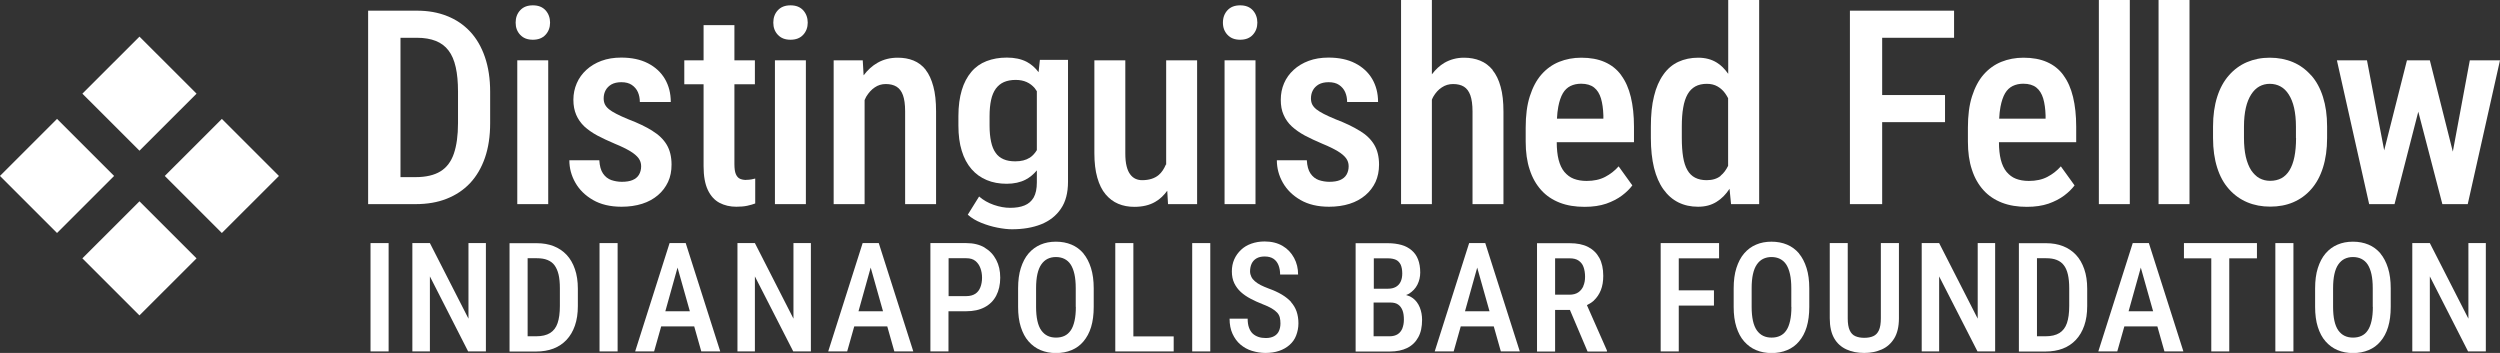
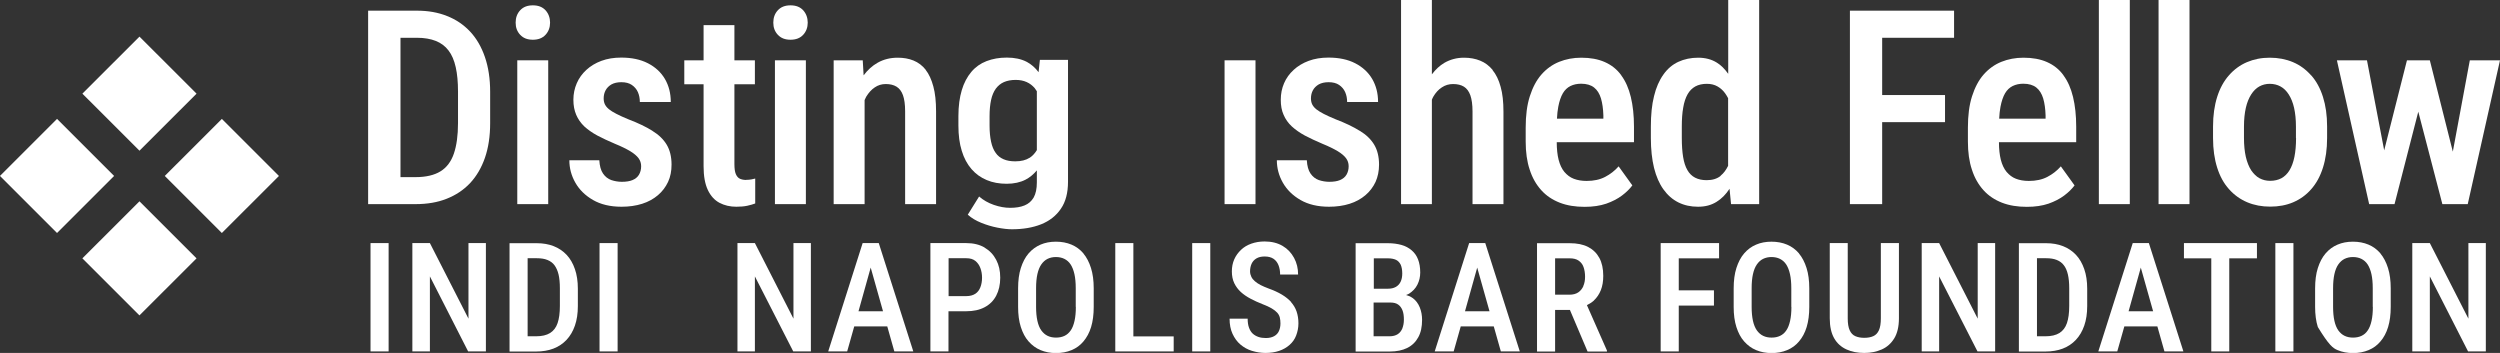
<svg xmlns="http://www.w3.org/2000/svg" width="425" height="60" viewBox="0 0 425 60" fill="none">
  <rect x="0" y="0" width="425" height="60" fill="#333333" stroke="none" />
  <g clip-path="url(#clip0_729_89)">
    <path d="M79.918 5.367C78.825 4.201 77.51 3.313 75.991 2.721C74.472 2.11 72.769 1.814 70.879 1.814H62.582V34.701H70.657C72.62 34.701 74.38 34.405 75.917 33.794C77.473 33.183 78.788 32.313 79.899 31.147C80.992 29.982 81.844 28.538 82.436 26.835C83.029 25.133 83.326 23.152 83.326 20.931V15.62C83.326 13.399 83.029 11.419 82.436 9.698C81.844 7.977 81.01 6.533 79.918 5.367ZM77.862 20.913C77.862 23.023 77.621 24.762 77.158 26.113C76.695 27.465 75.936 28.482 74.88 29.13C73.824 29.778 72.417 30.111 70.657 30.111H68.083V6.422H70.879C72.139 6.422 73.195 6.607 74.084 6.959C74.972 7.31 75.695 7.847 76.251 8.587C76.806 9.309 77.214 10.253 77.473 11.419C77.732 12.566 77.862 13.954 77.862 15.583V20.931V20.913Z" fill="white" />
    <path d="M90.585 0.907C89.659 0.907 88.956 1.184 88.437 1.74C87.918 2.295 87.659 2.998 87.659 3.849C87.659 4.701 87.918 5.367 88.437 5.922C88.956 6.478 89.659 6.755 90.585 6.755C91.511 6.755 92.215 6.478 92.734 5.922C93.252 5.367 93.512 4.664 93.512 3.849C93.512 3.035 93.252 2.313 92.734 1.74C92.215 1.184 91.511 0.907 90.585 0.907Z" fill="white" />
    <path d="M93.197 10.253H87.938V34.701H93.197V10.253Z" fill="white" />
    <path d="M110.922 22.245C109.829 21.561 108.477 20.913 106.828 20.284C105.995 19.932 105.31 19.636 104.791 19.358C104.254 19.081 103.828 18.822 103.513 18.563C103.198 18.303 102.976 18.026 102.828 17.73C102.698 17.452 102.624 17.119 102.624 16.73C102.624 16.212 102.735 15.749 102.958 15.342C103.18 14.935 103.513 14.602 103.958 14.343C104.402 14.102 104.958 13.973 105.625 13.973C106.347 13.973 106.94 14.121 107.403 14.435C107.866 14.75 108.217 15.157 108.44 15.657C108.662 16.157 108.773 16.73 108.773 17.341H114.033C114.033 15.861 113.7 14.565 113.033 13.418C112.366 12.289 111.403 11.4 110.144 10.753C108.884 10.105 107.365 9.79 105.606 9.79C104.347 9.79 103.235 9.975 102.235 10.345C101.235 10.716 100.383 11.234 99.679 11.882C98.975 12.529 98.42 13.288 98.049 14.158C97.679 15.009 97.475 15.953 97.475 16.953C97.475 17.952 97.642 18.785 97.957 19.525C98.272 20.265 98.735 20.913 99.327 21.487C99.939 22.042 100.661 22.56 101.55 23.041C102.42 23.504 103.421 23.967 104.55 24.448C105.643 24.892 106.495 25.318 107.143 25.706C107.791 26.095 108.255 26.502 108.551 26.891C108.847 27.298 108.995 27.742 108.995 28.26C108.995 28.816 108.866 29.297 108.625 29.704C108.384 30.111 108.014 30.407 107.532 30.611C107.051 30.814 106.439 30.907 105.699 30.907C105.087 30.907 104.476 30.796 103.921 30.611C103.346 30.407 102.883 30.037 102.513 29.5C102.143 28.964 101.939 28.205 101.883 27.242H96.79C96.79 28.575 97.123 29.852 97.809 31.055C98.494 32.258 99.494 33.239 100.809 33.998C102.124 34.756 103.735 35.145 105.662 35.145C106.94 35.145 108.106 34.978 109.162 34.645C110.218 34.312 111.107 33.812 111.848 33.183C112.588 32.554 113.163 31.795 113.57 30.925C113.977 30.055 114.163 29.075 114.163 27.983C114.163 26.65 113.885 25.521 113.348 24.614C112.811 23.708 111.996 22.912 110.903 22.245H110.922Z" fill="white" />
    <path d="M126.85 30.592C126.443 30.592 126.091 30.518 125.794 30.389C125.498 30.259 125.257 29.982 125.09 29.593C124.924 29.204 124.85 28.631 124.85 27.872V14.325H128.332V10.253H124.85V4.275H119.608V10.253H116.33V14.325H119.608V28.242C119.608 29.926 119.849 31.277 120.331 32.295C120.812 33.313 121.479 34.035 122.312 34.479C123.164 34.923 124.109 35.145 125.183 35.145C125.905 35.145 126.517 35.09 127.035 34.978C127.554 34.867 127.998 34.738 128.387 34.59V30.352C128.258 30.389 128.035 30.444 127.739 30.5C127.443 30.555 127.146 30.574 126.85 30.574V30.592Z" fill="white" />
    <path d="M136.999 10.253H131.739V34.701H136.999V10.253Z" fill="white" />
    <path d="M134.387 0.907C133.461 0.907 132.757 1.184 132.239 1.74C131.72 2.295 131.461 2.998 131.461 3.849C131.461 4.701 131.72 5.367 132.239 5.922C132.757 6.478 133.461 6.755 134.387 6.755C135.313 6.755 136.017 6.478 136.536 5.922C137.054 5.367 137.314 4.664 137.314 3.849C137.314 3.035 137.054 2.313 136.536 1.74C136.017 1.184 135.313 0.907 134.387 0.907Z" fill="white" />
    <path d="M157.372 11.863C156.798 11.141 156.112 10.623 155.298 10.29C154.483 9.957 153.594 9.809 152.612 9.809C151.353 9.809 150.223 10.086 149.204 10.66C148.278 11.178 147.5 11.9 146.815 12.807L146.667 10.253H141.722V34.701H146.982V17.008C147.074 16.804 147.167 16.601 147.259 16.434C147.667 15.768 148.148 15.231 148.704 14.861C149.26 14.473 149.889 14.287 150.575 14.287C151.316 14.287 151.927 14.435 152.408 14.732C152.89 15.028 153.26 15.509 153.501 16.175C153.742 16.841 153.871 17.748 153.871 18.896V34.701H159.131V18.933C159.131 17.267 158.983 15.842 158.668 14.695C158.353 13.529 157.928 12.585 157.353 11.863H157.372Z" fill="white" />
    <path d="M176.542 12.252C175.986 11.511 175.319 10.919 174.504 10.493C173.597 10.031 172.486 9.79 171.171 9.79C169.856 9.79 168.763 9.994 167.726 10.383C166.707 10.771 165.837 11.382 165.133 12.215C164.429 13.047 163.873 14.084 163.503 15.324C163.132 16.564 162.929 18.026 162.929 19.729V21.357C162.929 22.986 163.114 24.411 163.503 25.651C163.873 26.872 164.429 27.909 165.151 28.741C165.874 29.574 166.726 30.185 167.744 30.611C168.744 31.036 169.893 31.24 171.133 31.24C172.374 31.24 173.467 30.999 174.356 30.537C175.097 30.148 175.727 29.611 176.264 28.964V31.018C176.264 32.091 176.079 32.943 175.727 33.572C175.356 34.201 174.856 34.645 174.171 34.923C173.504 35.2 172.689 35.33 171.726 35.33C170.837 35.33 169.911 35.163 168.948 34.83C167.985 34.497 167.151 34.016 166.448 33.405L164.522 36.496C165.133 37.051 165.874 37.495 166.781 37.865C167.689 38.236 168.615 38.513 169.559 38.698C170.504 38.883 171.337 38.976 172.022 38.976C173.912 38.976 175.56 38.698 177.005 38.125C178.431 37.551 179.561 36.663 180.357 35.478C181.172 34.294 181.561 32.758 181.561 30.907V10.179H176.782L176.56 12.252H176.542ZM175.041 26.817C174.412 27.224 173.597 27.427 172.597 27.427C171.819 27.427 171.171 27.317 170.615 27.076C170.059 26.835 169.596 26.484 169.263 25.984C168.911 25.503 168.652 24.873 168.485 24.096C168.318 23.337 168.226 22.412 168.226 21.357V19.729C168.226 18.674 168.318 17.748 168.485 16.989C168.652 16.212 168.929 15.583 169.281 15.083C169.652 14.584 170.115 14.195 170.67 13.954C171.226 13.714 171.893 13.584 172.652 13.584C173.412 13.584 174.004 13.714 174.541 13.954C175.078 14.195 175.523 14.547 175.893 14.972C176.023 15.139 176.153 15.324 176.264 15.509V25.521C175.949 26.04 175.56 26.484 175.06 26.817H175.041Z" fill="white" />
-     <path d="M198.193 27.983C197.896 28.686 197.507 29.297 196.989 29.741C196.285 30.333 195.34 30.629 194.155 30.629C193.766 30.629 193.396 30.555 193.062 30.407C192.729 30.259 192.414 30.018 192.155 29.667C191.877 29.315 191.673 28.853 191.525 28.26C191.377 27.687 191.303 26.946 191.303 26.076V10.253H186.043V26.04C186.043 27.65 186.21 29.038 186.543 30.204C186.876 31.369 187.339 32.313 187.951 33.035C188.562 33.757 189.266 34.294 190.099 34.645C190.933 34.997 191.84 35.163 192.84 35.163C194.229 35.163 195.415 34.886 196.396 34.312C197.211 33.849 197.859 33.202 198.433 32.424L198.563 34.701H203.508V10.253H198.248V27.983H198.193Z" fill="white" />
    <path d="M213.435 10.253H208.175V34.701H213.435V10.253Z" fill="white" />
-     <path d="M210.824 0.907C209.898 0.907 209.194 1.184 208.675 1.74C208.157 2.295 207.897 2.998 207.897 3.849C207.897 4.701 208.157 5.367 208.675 5.922C209.194 6.478 209.898 6.755 210.824 6.755C211.75 6.755 212.454 6.478 212.972 5.922C213.491 5.367 213.75 4.664 213.75 3.849C213.75 3.035 213.491 2.313 212.972 1.74C212.454 1.184 211.75 0.907 210.824 0.907Z" fill="white" />
    <path d="M231.16 22.245C230.067 21.561 228.715 20.913 227.067 20.284C226.233 19.932 225.548 19.636 225.029 19.358C224.511 19.081 224.066 18.822 223.751 18.563C223.437 18.303 223.214 18.026 223.066 17.73C222.937 17.452 222.862 17.119 222.862 16.73C222.862 16.212 222.974 15.749 223.196 15.342C223.418 14.935 223.752 14.602 224.196 14.343C224.641 14.102 225.196 13.973 225.863 13.973C226.585 13.973 227.178 14.121 227.641 14.435C228.104 14.75 228.456 15.157 228.678 15.657C228.9 16.157 229.011 16.73 229.011 17.341H234.271C234.271 15.861 233.938 14.565 233.271 13.418C232.604 12.289 231.641 11.4 230.382 10.753C229.123 10.105 227.604 9.79 225.844 9.79C224.585 9.79 223.474 9.975 222.474 10.345C221.473 10.716 220.621 11.234 219.918 11.882C219.214 12.529 218.658 13.288 218.288 14.158C217.917 15.028 217.732 15.953 217.732 16.953C217.732 17.952 217.88 18.785 218.214 19.525C218.529 20.265 218.992 20.913 219.603 21.487C220.214 22.042 220.936 22.56 221.825 23.041C222.696 23.504 223.696 23.967 224.826 24.448C225.918 24.892 226.77 25.318 227.419 25.706C228.067 26.095 228.53 26.502 228.826 26.891C229.123 27.298 229.271 27.742 229.271 28.26C229.271 28.816 229.141 29.297 228.9 29.704C228.66 30.111 228.289 30.407 227.808 30.611C227.326 30.814 226.715 30.907 225.974 30.907C225.363 30.907 224.752 30.796 224.196 30.611C223.622 30.407 223.159 30.037 222.788 29.5C222.418 28.964 222.214 28.205 222.159 27.242H217.065C217.065 28.575 217.399 29.852 218.084 31.055C218.769 32.258 219.769 33.239 221.084 33.998C222.399 34.756 224.011 35.145 225.937 35.145C227.215 35.145 228.382 34.978 229.437 34.645C230.493 34.312 231.382 33.812 232.123 33.183C232.864 32.554 233.438 31.795 233.845 30.925C234.234 30.055 234.438 29.075 234.438 27.983C234.438 26.65 234.16 25.521 233.623 24.614C233.086 23.708 232.271 22.912 231.178 22.245H231.16Z" fill="white" />
    <path d="M253.755 11.9C253.162 11.178 252.458 10.642 251.625 10.309C250.81 9.975 249.884 9.809 248.884 9.809C247.661 9.809 246.55 10.105 245.55 10.679C244.735 11.16 244.031 11.826 243.42 12.64V0H238.179V34.701H243.42V16.953C243.494 16.786 243.568 16.582 243.661 16.434C244.05 15.768 244.531 15.231 245.106 14.861C245.68 14.473 246.309 14.287 247.032 14.287C247.754 14.287 248.384 14.435 248.865 14.732C249.347 15.028 249.717 15.527 249.958 16.194C250.199 16.878 250.328 17.785 250.328 18.951V34.701H255.588V19.007C255.588 17.341 255.44 15.916 255.107 14.75C254.792 13.584 254.329 12.64 253.736 11.919L253.755 11.9Z" fill="white" />
    <path d="M275.61 12.788C274.888 11.789 273.943 11.049 272.813 10.549C271.684 10.049 270.35 9.809 268.813 9.809C267.461 9.809 266.201 10.049 265.053 10.512C263.905 10.975 262.905 11.697 262.053 12.659C261.201 13.621 260.553 14.861 260.071 16.36C259.589 17.859 259.367 19.636 259.367 21.709V24.059C259.367 25.873 259.589 27.483 260.052 28.852C260.497 30.241 261.164 31.388 262.016 32.332C262.868 33.276 263.923 33.979 265.164 34.46C266.405 34.941 267.813 35.163 269.387 35.163C270.795 35.163 272.017 34.978 273.054 34.627C274.11 34.257 274.999 33.794 275.74 33.239C276.481 32.684 277.073 32.091 277.499 31.518L275.166 28.279C274.517 29.019 273.758 29.611 272.869 30.074C271.98 30.537 270.943 30.759 269.72 30.759C268.887 30.759 268.165 30.629 267.535 30.389C266.905 30.148 266.387 29.741 265.942 29.223C265.498 28.686 265.183 28.001 264.961 27.15C264.757 26.336 264.646 25.336 264.646 24.17H277.777V21.524C277.777 19.617 277.592 17.952 277.24 16.49C276.888 15.028 276.351 13.806 275.61 12.807V12.788ZM272.573 20.173H264.683C264.72 19.432 264.794 18.729 264.905 18.155C265.09 17.193 265.349 16.434 265.683 15.861C266.016 15.287 266.461 14.88 266.979 14.621C267.516 14.361 268.109 14.232 268.794 14.232C269.72 14.232 270.461 14.454 270.998 14.88C271.535 15.305 271.924 15.935 272.165 16.73C272.406 17.545 272.536 18.489 272.573 19.617V20.191V20.173Z" fill="white" />
    <path d="M293.779 12.529C293.223 11.752 292.593 11.086 291.853 10.642C290.964 10.086 289.908 9.809 288.686 9.809C287.463 9.809 286.315 10.049 285.315 10.512C284.315 10.975 283.463 11.697 282.777 12.677C282.074 13.658 281.536 14.88 281.185 16.342C280.814 17.804 280.647 19.544 280.647 21.542V23.467C280.647 25.392 280.833 27.094 281.185 28.538C281.555 30 282.074 31.203 282.777 32.184C283.481 33.165 284.315 33.905 285.315 34.405C286.315 34.904 287.426 35.145 288.667 35.145C289.908 35.145 290.927 34.867 291.816 34.312C292.686 33.776 293.408 33.035 294.02 32.091L294.279 34.701H299.057V0H293.797V12.529H293.779ZM292.501 29.907C291.89 30.389 291.112 30.629 290.13 30.629C289.352 30.629 288.704 30.481 288.167 30.204C287.63 29.926 287.185 29.5 286.852 28.908C286.519 28.334 286.278 27.594 286.13 26.687C285.982 25.78 285.907 24.707 285.907 23.448V21.524C285.907 20.265 285.981 19.192 286.148 18.285C286.296 17.378 286.556 16.619 286.889 16.027C287.222 15.435 287.667 14.991 288.204 14.695C288.741 14.399 289.408 14.251 290.167 14.251C290.871 14.251 291.464 14.399 291.982 14.695C292.501 14.991 292.945 15.398 293.297 15.898C293.464 16.138 293.631 16.416 293.779 16.693V28.186C293.445 28.871 293.038 29.445 292.501 29.87V29.907Z" fill="white" />
    <path d="M318.708 1.814H314.485V34.701H319.968V20.765H330.654V16.157H319.968V6.422H332.191V1.814H319.968H318.708Z" fill="white" />
    <path d="M350.787 12.788C350.064 11.789 349.12 11.049 347.99 10.549C346.86 10.049 345.527 9.809 343.99 9.809C342.638 9.809 341.378 10.049 340.23 10.512C339.082 10.975 338.081 11.697 337.229 12.659C336.378 13.621 335.729 14.861 335.248 16.36C334.766 17.859 334.544 19.636 334.544 21.709V24.059C334.544 25.873 334.766 27.483 335.229 28.852C335.674 30.241 336.34 31.388 337.192 32.332C338.044 33.276 339.1 33.979 340.341 34.46C341.582 34.941 342.989 35.163 344.564 35.163C345.971 35.163 347.194 34.978 348.231 34.627C349.287 34.257 350.176 33.794 350.916 33.239C351.657 32.684 352.25 32.091 352.676 31.518L350.342 28.279C349.694 29.019 348.935 29.611 348.046 30.074C347.157 30.537 346.12 30.759 344.897 30.759C344.064 30.759 343.341 30.629 342.712 30.389C342.082 30.148 341.563 29.741 341.119 29.223C340.674 28.686 340.359 28.001 340.137 27.15C339.934 26.336 339.822 25.336 339.822 24.17H352.954V21.524C352.954 19.617 352.769 17.952 352.417 16.49C352.065 15.028 351.528 13.806 350.787 12.807V12.788ZM347.749 20.173H339.859C339.896 19.432 339.971 18.729 340.082 18.155C340.267 17.193 340.526 16.434 340.86 15.861C341.193 15.287 341.637 14.88 342.156 14.621C342.693 14.361 343.286 14.232 343.971 14.232C344.897 14.232 345.638 14.454 346.175 14.88C346.712 15.305 347.101 15.935 347.342 16.73C347.583 17.545 347.712 18.489 347.749 19.617V20.191V20.173Z" fill="white" />
    <path d="M362.066 0H356.806V34.701H362.066V0Z" fill="white" />
    <path d="M372.215 0H366.955V34.701H372.215V0Z" fill="white" />
    <path d="M392.885 12.807C392.014 11.826 390.996 11.067 389.81 10.568C388.625 10.068 387.31 9.809 385.865 9.809C384.421 9.809 383.161 10.068 381.976 10.568C380.809 11.067 379.772 11.826 378.92 12.807C378.049 13.788 377.383 15.009 376.92 16.471C376.457 17.933 376.216 19.617 376.216 21.505V23.467C376.216 25.373 376.457 27.039 376.92 28.501C377.383 29.963 378.049 31.184 378.938 32.165C379.809 33.146 380.846 33.886 382.031 34.386C383.217 34.886 384.513 35.127 385.939 35.127C387.365 35.127 388.68 34.886 389.847 34.386C391.014 33.886 392.051 33.146 392.903 32.165C393.774 31.184 394.44 29.963 394.903 28.501C395.366 27.039 395.607 25.355 395.607 23.467V21.505C395.607 19.599 395.366 17.933 394.903 16.471C394.44 15.009 393.774 13.788 392.903 12.807H392.885ZM390.329 23.467C390.329 24.689 390.236 25.743 390.051 26.669C389.866 27.576 389.588 28.334 389.217 28.945C388.847 29.556 388.384 30 387.847 30.296C387.291 30.592 386.643 30.74 385.921 30.74C385.254 30.74 384.661 30.592 384.106 30.296C383.569 30 383.106 29.537 382.698 28.945C382.309 28.334 382.013 27.594 381.791 26.669C381.587 25.762 381.476 24.689 381.476 23.467V21.505C381.476 20.302 381.587 19.247 381.791 18.34C381.994 17.434 382.309 16.675 382.698 16.064C383.087 15.453 383.55 14.991 384.087 14.695C384.624 14.399 385.217 14.25 385.865 14.25C386.513 14.25 387.143 14.399 387.68 14.695C388.236 14.991 388.699 15.453 389.088 16.064C389.477 16.675 389.792 17.434 389.995 18.34C390.199 19.247 390.31 20.302 390.31 21.505V23.467H390.329Z" fill="white" />
    <path d="M419.869 10.253L416.98 25.78L413.072 10.253H412.498H409.701H409.182L405.312 25.558L402.385 10.253H397.273L402.756 34.701H404.145H406.071H407.071L411.109 18.988L415.202 34.701H416.22H418.128H419.517L424.999 10.253H419.869Z" fill="white" />
    <path d="M66.064 41.326H62.989V59.741H66.064V41.326Z" fill="white" />
    <path d="M79.64 54.17L73.083 41.326H70.102V59.741H73.083V46.989L79.584 59.741H82.603V41.326H79.64V54.17Z" fill="white" />
    <path d="M96.327 43.325C95.716 42.677 94.975 42.178 94.123 41.844C93.271 41.511 92.308 41.345 91.271 41.345H86.622V59.759H91.141C92.234 59.759 93.216 59.593 94.086 59.26C94.957 58.927 95.697 58.427 96.308 57.779C96.92 57.131 97.401 56.317 97.735 55.355C98.068 54.392 98.235 53.3 98.235 52.042V49.062C98.235 47.822 98.068 46.712 97.735 45.749C97.401 44.787 96.938 43.973 96.327 43.325ZM95.179 52.023C95.179 53.208 95.049 54.17 94.79 54.929C94.531 55.688 94.105 56.243 93.512 56.613C92.919 56.983 92.123 57.168 91.141 57.168H89.697V43.899H91.271C91.975 43.899 92.567 43.991 93.067 44.195C93.567 44.398 93.975 44.695 94.271 45.102C94.568 45.509 94.808 46.046 94.957 46.675C95.105 47.304 95.179 48.1 95.179 49.007V52.005V52.023Z" fill="white" />
    <path d="M104.994 41.326H101.92V59.741H104.994V41.326Z" fill="white" />
-     <path d="M115.829 41.326H113.829L107.977 59.741H111.199L112.403 55.484H118.015L119.219 59.741H122.441L116.57 41.326H115.829ZM113.107 52.912L115.181 45.49L117.274 52.912H113.107Z" fill="white" />
    <path d="M134.888 54.17L128.332 41.326H125.368V59.741H128.332V46.989L134.851 59.741H137.851V41.326H134.888V54.17Z" fill="white" />
    <path d="M148.649 41.326H146.649L140.796 59.741H144.019L145.222 55.484H150.834L152.038 59.741H155.261L149.39 41.326H148.649ZM145.945 52.912L148.019 45.49L150.112 52.912H145.945Z" fill="white" />
    <path d="M167.391 42.085C166.539 41.586 165.502 41.326 164.261 41.326H158.168V59.741H161.242V52.912H164.261C165.484 52.912 166.521 52.69 167.391 52.227C168.262 51.764 168.91 51.117 169.355 50.265C169.799 49.414 170.04 48.396 170.04 47.212C170.04 46.027 169.818 45.065 169.355 44.176C168.892 43.288 168.243 42.603 167.391 42.104V42.085ZM166.669 48.822C166.484 49.303 166.206 49.673 165.817 49.932C165.428 50.191 164.91 50.339 164.28 50.339H161.261V43.899H164.28C164.928 43.899 165.428 44.047 165.817 44.361C166.206 44.676 166.484 45.083 166.669 45.583C166.854 46.083 166.947 46.619 166.947 47.212C166.947 47.804 166.854 48.34 166.669 48.822Z" fill="white" />
    <path d="M184.191 43.084C183.617 42.418 182.95 41.919 182.153 41.585C181.357 41.252 180.487 41.086 179.505 41.086C178.523 41.086 177.671 41.252 176.893 41.585C176.116 41.919 175.43 42.418 174.856 43.084C174.282 43.751 173.856 44.584 173.541 45.565C173.226 46.545 173.078 47.711 173.078 49.025V52.172C173.078 53.467 173.226 54.614 173.541 55.595C173.856 56.576 174.282 57.391 174.856 58.038C175.43 58.686 176.097 59.186 176.893 59.519C177.69 59.852 178.56 60.019 179.523 60.019C180.487 60.019 181.376 59.852 182.172 59.519C182.968 59.186 183.635 58.705 184.191 58.038C184.746 57.372 185.191 56.576 185.487 55.595C185.783 54.614 185.932 53.486 185.932 52.172V49.025C185.932 47.711 185.783 46.564 185.469 45.565C185.154 44.565 184.728 43.751 184.172 43.084H184.191ZM182.894 52.172C182.894 53.097 182.82 53.874 182.672 54.54C182.524 55.207 182.32 55.743 182.024 56.169C181.727 56.595 181.394 56.891 180.968 57.094C180.542 57.298 180.061 57.391 179.523 57.391C178.986 57.391 178.523 57.298 178.097 57.094C177.671 56.891 177.319 56.576 177.023 56.169C176.727 55.762 176.505 55.207 176.356 54.54C176.208 53.874 176.134 53.078 176.134 52.172V49.007C176.134 48.063 176.208 47.267 176.356 46.601C176.505 45.935 176.727 45.379 177.023 44.954C177.319 44.528 177.671 44.214 178.079 44.01C178.486 43.806 178.968 43.695 179.505 43.695C180.042 43.695 180.542 43.806 180.95 44.01C181.357 44.214 181.727 44.528 182.005 44.954C182.283 45.379 182.505 45.935 182.653 46.601C182.802 47.267 182.876 48.081 182.876 49.007V52.172H182.894Z" fill="white" />
    <path d="M192.673 41.326H189.599V59.741H191.877H192.673H199.526V57.187H192.673V41.326Z" fill="white" />
    <path d="M205.748 41.326H202.674V59.741H205.748V41.326Z" fill="white" />
    <path d="M219.51 51.357C219.084 50.895 218.566 50.469 217.917 50.08C217.269 49.691 216.528 49.358 215.658 49.044C215.158 48.859 214.695 48.655 214.324 48.47C213.954 48.285 213.602 48.044 213.343 47.822C213.083 47.6 212.861 47.341 212.732 47.063C212.602 46.786 212.509 46.49 212.509 46.138C212.509 45.657 212.602 45.213 212.769 44.843C212.935 44.472 213.213 44.158 213.583 43.936C213.954 43.714 214.417 43.603 214.991 43.603C215.602 43.603 216.102 43.732 216.491 43.991C216.88 44.251 217.158 44.621 217.343 45.083C217.528 45.546 217.621 46.083 217.621 46.675H220.677C220.677 45.639 220.455 44.695 219.992 43.843C219.529 42.992 218.899 42.307 218.047 41.807C217.195 41.308 216.176 41.049 214.991 41.049C214.158 41.049 213.417 41.178 212.732 41.419C212.046 41.66 211.454 42.011 210.972 42.474C210.491 42.937 210.102 43.455 209.824 44.084C209.546 44.713 209.416 45.398 209.416 46.138C209.416 46.879 209.546 47.563 209.824 48.137C210.102 48.711 210.472 49.21 210.935 49.636C211.398 50.062 211.972 50.45 212.602 50.783C213.232 51.117 213.917 51.431 214.639 51.709C215.269 51.949 215.787 52.19 216.195 52.431C216.602 52.671 216.899 52.912 217.121 53.152C217.343 53.393 217.491 53.671 217.565 53.967C217.64 54.263 217.677 54.614 217.677 54.985C217.677 55.466 217.584 55.91 217.417 56.28C217.251 56.65 216.973 56.946 216.602 57.15C216.232 57.353 215.769 57.465 215.195 57.465C214.732 57.465 214.306 57.409 213.935 57.279C213.565 57.15 213.232 56.965 212.954 56.706C212.676 56.447 212.472 56.095 212.324 55.688C212.176 55.281 212.102 54.763 212.102 54.17H209.027C209.027 55.151 209.194 56.021 209.527 56.743C209.861 57.465 210.305 58.094 210.879 58.575C211.454 59.056 212.102 59.426 212.843 59.648C213.583 59.87 214.343 60 215.121 60C215.973 60 216.751 59.889 217.454 59.648C218.158 59.408 218.732 59.075 219.232 58.63C219.732 58.186 220.103 57.668 220.344 57.039C220.584 56.41 220.733 55.725 220.733 54.966C220.733 54.207 220.621 53.541 220.418 52.949C220.214 52.357 219.899 51.838 219.473 51.357H219.51Z" fill="white" />
    <path d="M240.124 50.654C239.809 50.413 239.439 50.265 239.031 50.154C239.198 50.08 239.383 50.025 239.531 49.932C240.161 49.525 240.643 49.025 240.957 48.396C241.272 47.767 241.439 47.082 241.439 46.323C241.439 45.472 241.309 44.713 241.069 44.102C240.828 43.473 240.457 42.955 239.976 42.548C239.494 42.141 238.92 41.826 238.253 41.641C237.587 41.456 236.809 41.345 235.957 41.345H230.456V59.759H236.272C237.42 59.759 238.42 59.556 239.235 59.149C240.05 58.742 240.68 58.131 241.106 57.335C241.55 56.539 241.754 55.558 241.754 54.374C241.754 53.615 241.624 52.912 241.365 52.264C241.106 51.616 240.698 51.061 240.143 50.654H240.124ZM233.531 43.917H235.957C236.512 43.917 236.975 44.01 237.327 44.176C237.679 44.343 237.939 44.639 238.124 45.009C238.29 45.398 238.383 45.898 238.383 46.49C238.383 47.045 238.29 47.508 238.105 47.896C237.92 48.285 237.642 48.581 237.272 48.785C236.901 48.988 236.475 49.081 235.957 49.081H233.549V43.899L233.531 43.917ZM238.402 55.836C238.216 56.262 237.957 56.595 237.605 56.817C237.253 57.039 236.79 57.168 236.253 57.168H233.512V51.431H236.364C236.92 51.431 237.364 51.542 237.698 51.783C238.031 52.023 238.272 52.357 238.439 52.801C238.605 53.245 238.661 53.763 238.661 54.337C238.661 54.911 238.568 55.392 238.402 55.817V55.836Z" fill="white" />
    <path d="M251.754 41.326H249.754L243.901 59.741H247.124L248.328 55.484H253.94L255.144 59.741H258.366L252.495 41.326H251.754ZM249.05 52.912L251.125 45.49L253.217 52.912H249.05Z" fill="white" />
    <path d="M270.961 51.08C271.479 50.598 271.868 50.006 272.146 49.321C272.424 48.618 272.554 47.804 272.554 46.897C272.554 45.675 272.331 44.658 271.887 43.843C271.442 43.029 270.794 42.4 269.961 41.974C269.127 41.548 268.09 41.345 266.868 41.345H261.293V59.759H264.367V52.69H266.886L269.887 59.759H273.183V59.593L269.776 51.875C270.22 51.653 270.628 51.394 270.979 51.08H270.961ZM269.183 48.618C268.979 49.081 268.683 49.451 268.294 49.71C267.905 49.969 267.405 50.099 266.794 50.099H264.367V43.917H266.868C267.497 43.917 267.998 44.047 268.368 44.306C268.738 44.565 269.035 44.917 269.201 45.398C269.368 45.879 269.461 46.416 269.461 47.045C269.461 47.637 269.368 48.156 269.164 48.618H269.183Z" fill="white" />
    <path d="M284.685 41.326H282.314V59.741H285.389V51.949H291.371V49.358H285.389V43.917H292.242V41.326H285.389H284.685Z" fill="white" />
    <path d="M305.836 43.084C305.262 42.418 304.595 41.919 303.799 41.585C303.002 41.252 302.132 41.086 301.15 41.086C300.169 41.086 299.317 41.252 298.539 41.585C297.743 41.919 297.076 42.418 296.502 43.084C295.927 43.751 295.502 44.584 295.187 45.565C294.872 46.545 294.724 47.711 294.724 49.025V52.172C294.724 53.467 294.872 54.614 295.187 55.595C295.502 56.576 295.927 57.391 296.502 58.038C297.076 58.686 297.743 59.186 298.539 59.519C299.335 59.852 300.206 60.019 301.169 60.019C302.132 60.019 303.021 59.852 303.817 59.519C304.614 59.186 305.281 58.705 305.836 58.038C306.392 57.391 306.836 56.576 307.133 55.595C307.429 54.614 307.577 53.486 307.577 52.172V49.025C307.577 47.711 307.429 46.564 307.114 45.565C306.799 44.565 306.373 43.751 305.818 43.084H305.836ZM304.54 52.172C304.54 53.097 304.466 53.874 304.317 54.54C304.169 55.207 303.966 55.743 303.669 56.169C303.391 56.595 303.04 56.891 302.614 57.094C302.188 57.298 301.706 57.391 301.169 57.391C300.632 57.391 300.169 57.298 299.743 57.094C299.317 56.891 298.965 56.576 298.669 56.169C298.372 55.743 298.15 55.207 298.002 54.54C297.854 53.874 297.78 53.078 297.78 52.172V49.007C297.78 48.063 297.854 47.267 298.002 46.601C298.15 45.935 298.372 45.379 298.669 44.954C298.965 44.528 299.317 44.214 299.724 44.01C300.15 43.806 300.613 43.695 301.15 43.695C301.688 43.695 302.188 43.806 302.595 44.01C303.002 44.214 303.373 44.528 303.651 44.954C303.929 45.379 304.151 45.935 304.299 46.601C304.447 47.267 304.521 48.081 304.521 49.007V52.172H304.54Z" fill="white" />
    <path d="M319.745 54.115C319.745 54.985 319.634 55.669 319.412 56.151C319.189 56.632 318.874 56.965 318.448 57.15C318.041 57.335 317.522 57.428 316.93 57.428C316.337 57.428 315.837 57.335 315.411 57.15C314.985 56.965 314.67 56.632 314.448 56.151C314.226 55.669 314.115 54.985 314.115 54.115V41.326H311.059V54.115C311.059 55.521 311.318 56.65 311.818 57.52C312.318 58.39 313.022 59.001 313.911 59.408C314.8 59.815 315.8 60 316.93 60C318.06 60 319.004 59.796 319.893 59.408C320.782 59.019 321.486 58.39 322.023 57.52C322.542 56.669 322.819 55.521 322.819 54.115V41.326H319.745V54.115Z" fill="white" />
    <path d="M336.21 54.17L329.654 41.326H326.69V59.741H329.654V46.989L336.173 59.741H339.174V41.326H336.21V54.17Z" fill="white" />
    <path d="M352.916 43.325C352.305 42.677 351.564 42.178 350.712 41.844C349.86 41.511 348.897 41.345 347.86 41.345H343.211V59.759H347.73C348.823 59.759 349.804 59.593 350.675 59.26C351.545 58.927 352.286 58.427 352.897 57.779C353.509 57.131 353.99 56.317 354.324 55.355C354.657 54.392 354.824 53.3 354.824 52.042V49.062C354.824 47.822 354.657 46.712 354.324 45.749C353.99 44.787 353.527 43.973 352.916 43.325ZM351.768 52.023C351.768 53.208 351.638 54.17 351.379 54.929C351.119 55.688 350.693 56.243 350.101 56.613C349.508 56.983 348.712 57.168 347.73 57.168H346.285V43.899H347.86C348.564 43.899 349.156 43.991 349.656 44.195C350.156 44.398 350.564 44.695 350.86 45.102C351.175 45.509 351.397 46.046 351.545 46.675C351.694 47.323 351.768 48.1 351.768 49.007V52.005V52.023Z" fill="white" />
    <path d="M364.566 41.326H362.565L356.713 59.741H359.936L361.139 55.484H366.751L367.955 59.741H371.178L365.307 41.326H364.566ZM361.862 52.912L363.936 45.49L366.029 52.912H361.862Z" fill="white" />
    <path d="M375.919 41.326H371.271V43.917H375.919V59.741H378.975V43.917H383.68V41.326H378.975H375.919Z" fill="white" />
    <path d="M389.884 41.326H386.81V59.741H389.884V41.326Z" fill="white" />
-     <path d="M404.682 43.084C404.108 42.418 403.441 41.919 402.645 41.585C401.848 41.252 400.978 41.086 399.996 41.086C399.014 41.086 398.163 41.252 397.385 41.585C396.588 41.919 395.922 42.418 395.347 43.084C394.773 43.751 394.347 44.584 394.032 45.565C393.718 46.545 393.569 47.711 393.569 49.025V52.172C393.569 53.467 393.718 54.614 394.032 55.595C394.347 56.576 394.773 57.391 395.347 58.038C395.922 58.686 396.588 59.186 397.385 59.519C398.181 59.852 399.052 60.019 400.015 60.019C400.978 60.019 401.867 59.852 402.663 59.519C403.46 59.186 404.126 58.705 404.682 58.038C405.238 57.391 405.682 56.576 405.978 55.595C406.275 54.614 406.423 53.486 406.423 52.172V49.025C406.423 47.711 406.275 46.564 405.96 45.565C405.645 44.565 405.219 43.751 404.663 43.084H404.682ZM403.385 52.172C403.385 53.097 403.311 53.874 403.163 54.54C403.015 55.207 402.811 55.743 402.515 56.169C402.237 56.595 401.885 56.891 401.459 57.094C401.033 57.298 400.552 57.391 400.015 57.391C399.478 57.391 399.015 57.298 398.589 57.094C398.163 56.891 397.811 56.576 397.514 56.169C397.218 55.743 396.996 55.207 396.848 54.54C396.699 53.874 396.625 53.078 396.625 52.172V49.007C396.625 48.063 396.699 47.267 396.848 46.601C396.996 45.935 397.218 45.379 397.514 44.954C397.811 44.528 398.163 44.214 398.57 44.01C398.996 43.806 399.459 43.695 399.996 43.695C400.533 43.695 401.033 43.806 401.441 44.01C401.848 44.214 402.219 44.528 402.496 44.954C402.774 45.379 402.996 45.935 403.145 46.601C403.293 47.267 403.367 48.081 403.367 49.007V52.172H403.385Z" fill="white" />
+     <path d="M404.682 43.084C404.108 42.418 403.441 41.919 402.645 41.585C401.848 41.252 400.978 41.086 399.996 41.086C399.014 41.086 398.163 41.252 397.385 41.585C396.588 41.919 395.922 42.418 395.347 43.084C394.773 43.751 394.347 44.584 394.032 45.565C393.718 46.545 393.569 47.711 393.569 49.025V52.172C393.569 53.467 393.718 54.614 394.032 55.595C395.922 58.686 396.588 59.186 397.385 59.519C398.181 59.852 399.052 60.019 400.015 60.019C400.978 60.019 401.867 59.852 402.663 59.519C403.46 59.186 404.126 58.705 404.682 58.038C405.238 57.391 405.682 56.576 405.978 55.595C406.275 54.614 406.423 53.486 406.423 52.172V49.025C406.423 47.711 406.275 46.564 405.96 45.565C405.645 44.565 405.219 43.751 404.663 43.084H404.682ZM403.385 52.172C403.385 53.097 403.311 53.874 403.163 54.54C403.015 55.207 402.811 55.743 402.515 56.169C402.237 56.595 401.885 56.891 401.459 57.094C401.033 57.298 400.552 57.391 400.015 57.391C399.478 57.391 399.015 57.298 398.589 57.094C398.163 56.891 397.811 56.576 397.514 56.169C397.218 55.743 396.996 55.207 396.848 54.54C396.699 53.874 396.625 53.078 396.625 52.172V49.007C396.625 48.063 396.699 47.267 396.848 46.601C396.996 45.935 397.218 45.379 397.514 44.954C397.811 44.528 398.163 44.214 398.57 44.01C398.996 43.806 399.459 43.695 399.996 43.695C400.533 43.695 401.033 43.806 401.441 44.01C401.848 44.214 402.219 44.528 402.496 44.954C402.774 45.379 402.996 45.935 403.145 46.601C403.293 47.267 403.367 48.081 403.367 49.007V52.172H403.385Z" fill="white" />
    <path d="M419.628 41.326V54.17L413.072 41.326H410.09V59.741H413.072V46.989L419.573 59.741H422.591V41.326H419.628Z" fill="white" />
    <path d="M37.715 20.216L28.011 29.913L37.715 39.61L47.419 29.913L37.715 20.216Z" fill="white" />
    <path d="M23.71 6.225L14.006 15.922L23.71 25.619L33.414 15.922L23.71 6.225Z" fill="white" />
    <path d="M23.707 34.223L14.003 43.92L23.707 53.617L33.412 43.92L23.707 34.223Z" fill="white" />
    <path d="M9.696 20.213L-0.009 29.91L9.696 39.608L19.4 29.91L9.696 20.213Z" fill="white" />
  </g>
  <defs>
    <clipPath id="clip0_729_89">
      <rect width="425" height="60" fill="white" />
    </clipPath>
  </defs>
</svg>